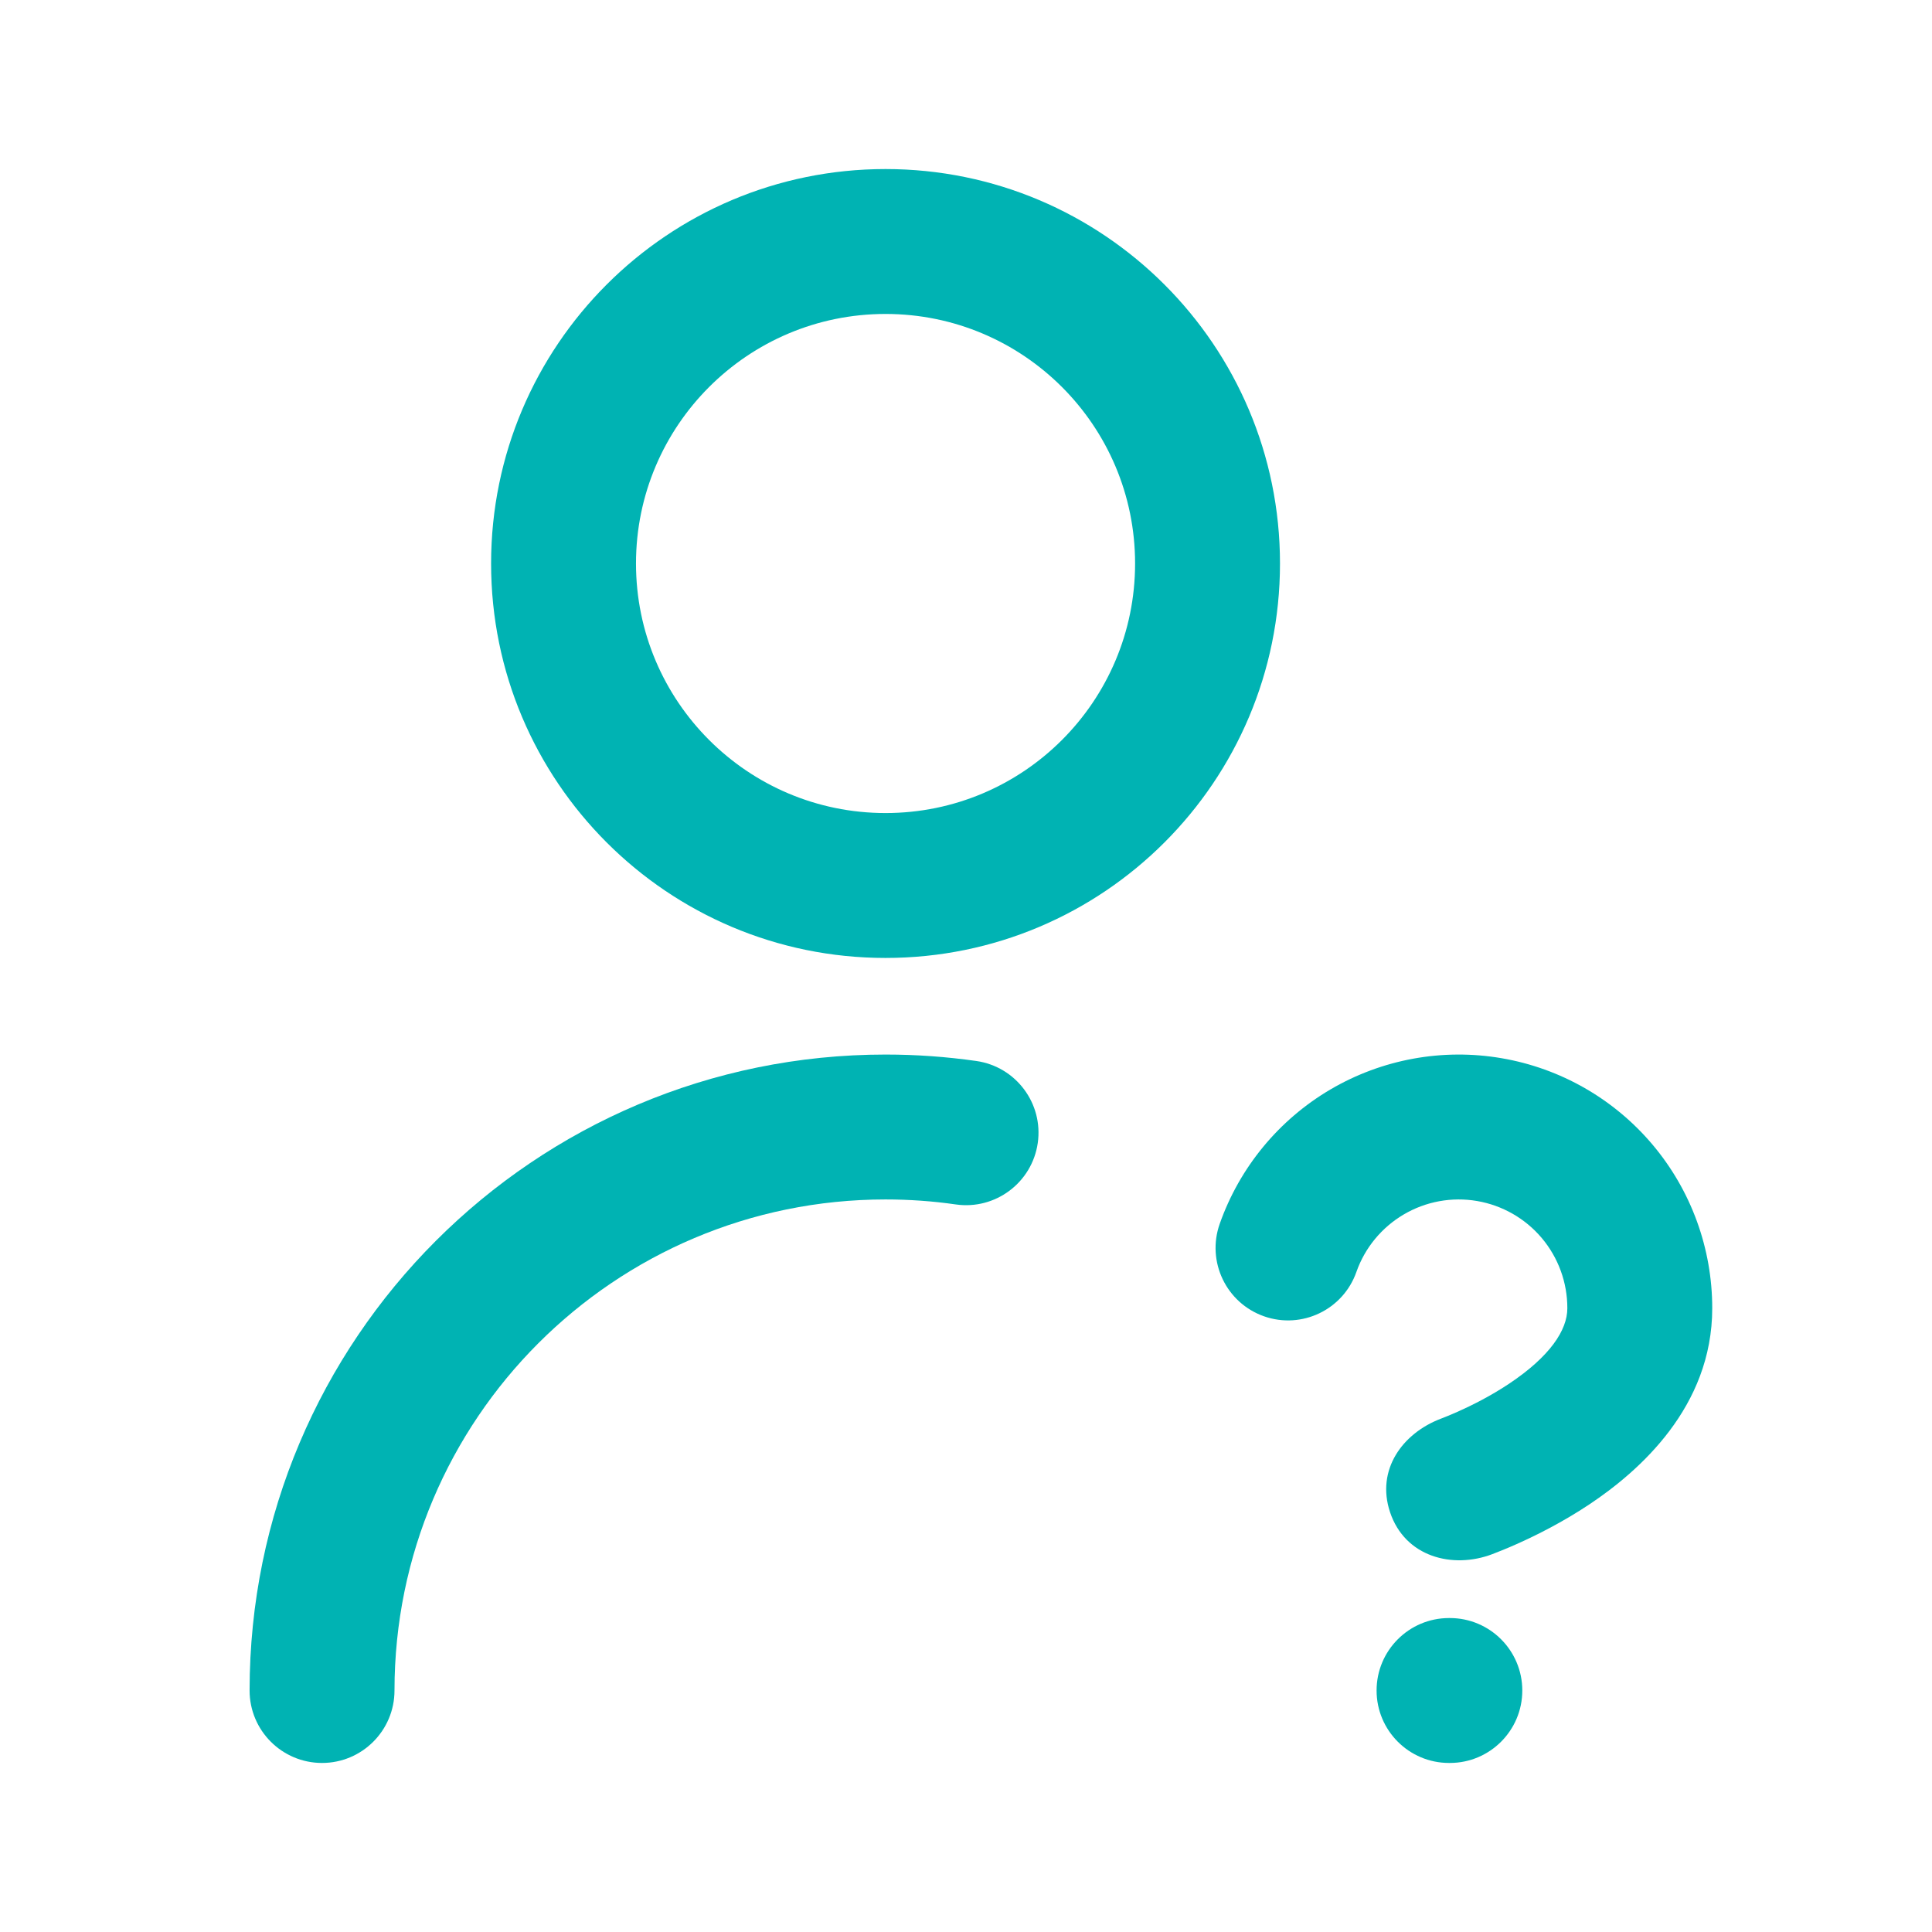
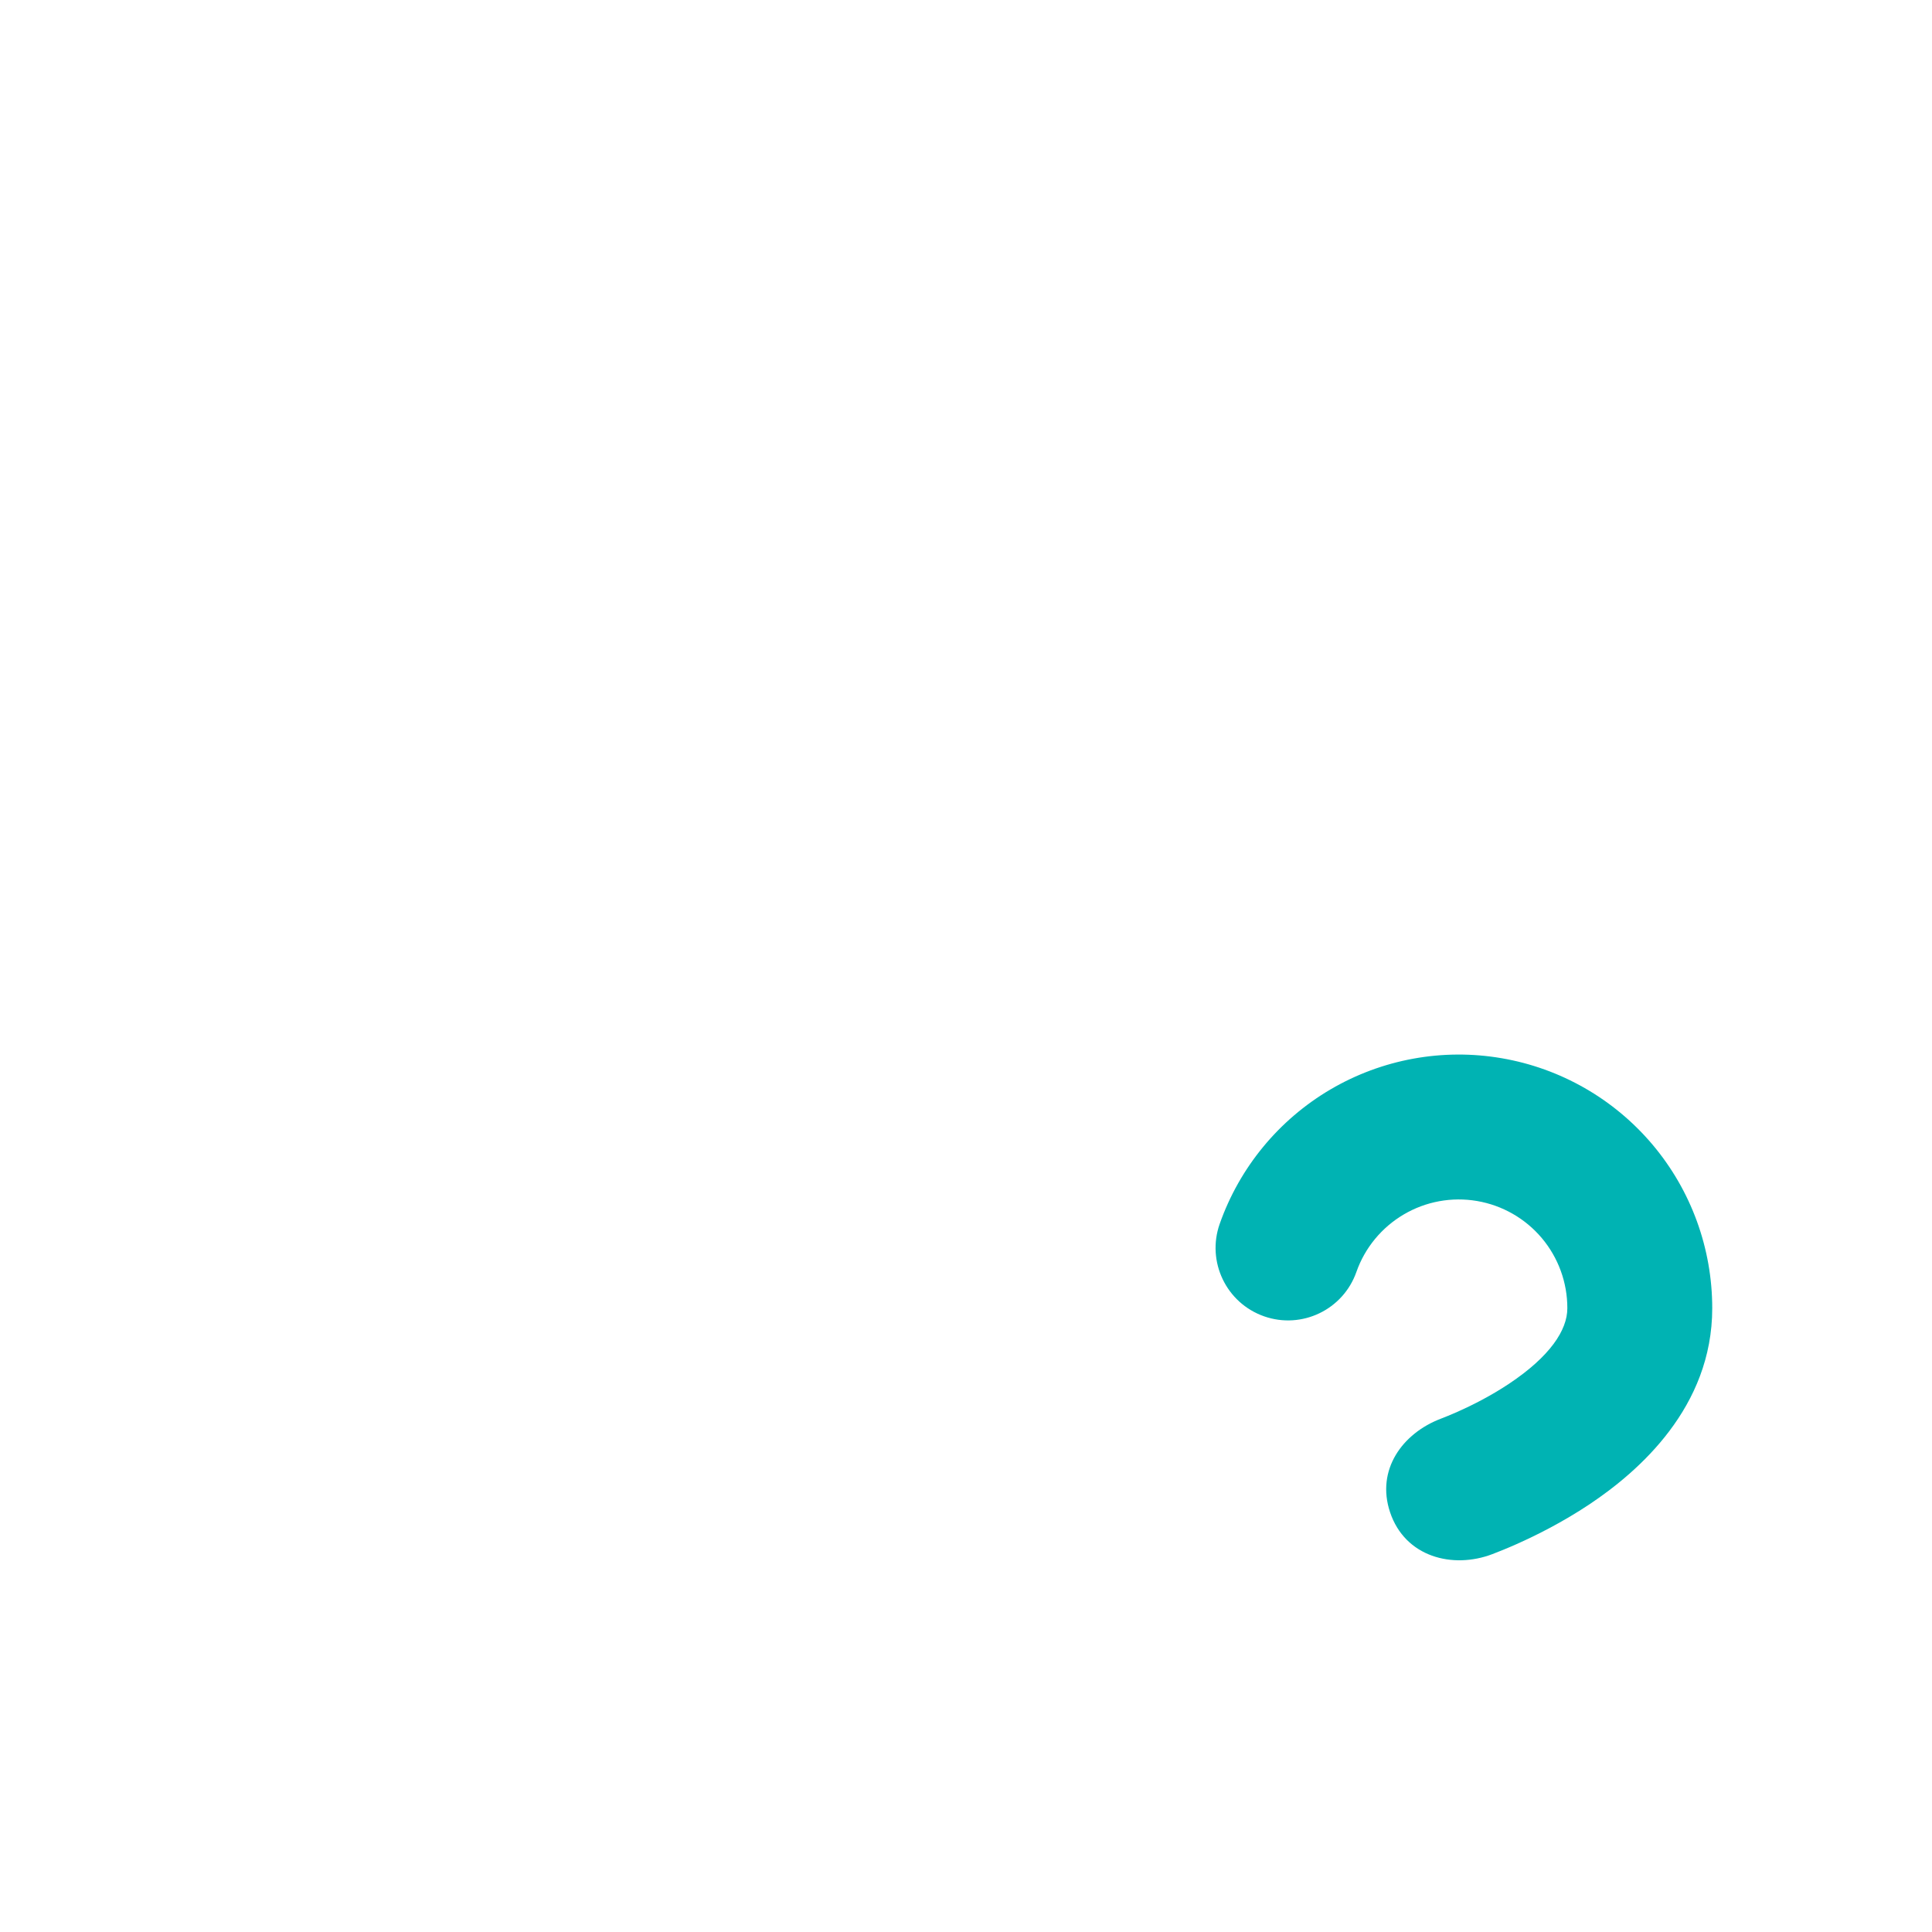
<svg xmlns="http://www.w3.org/2000/svg" width="48" height="48" viewBox="0 0 48 48" fill="none">
-   <path fill-rule="evenodd" clip-rule="evenodd" d="M22.001 7.8C18.577 7.8 15.801 10.576 15.801 14C15.801 17.424 18.577 20.2 22.001 20.2C25.425 20.2 28.201 17.424 28.201 14C28.201 10.576 25.425 7.8 22.001 7.8ZM12.201 14C12.201 8.588 16.589 4.2 22.001 4.2C27.414 4.2 31.801 8.588 31.801 14C31.801 19.413 27.414 23.8 22.001 23.8C16.589 23.8 12.201 19.413 12.201 14ZM22.001 29.8C15.263 29.8 9.801 35.262 9.801 42C9.801 42.994 8.995 43.8 8.001 43.8C7.007 43.8 6.201 42.994 6.201 42C6.201 33.274 13.275 26.2 22.001 26.2C22.766 26.2 23.519 26.255 24.256 26.36C25.24 26.501 25.924 27.413 25.783 28.397C25.642 29.381 24.73 30.065 23.746 29.924C23.177 29.842 22.595 29.8 22.001 29.8ZM34.201 42C34.201 41.006 35.007 40.2 36.001 40.2H36.021C37.015 40.2 37.821 41.006 37.821 42C37.821 42.994 37.015 43.8 36.021 43.8H36.001C35.007 43.8 34.201 42.994 34.201 42Z" fill="#00B3B3" />
  <path d="M34.877 30.172C35.426 29.849 36.071 29.731 36.699 29.839C37.327 29.947 37.896 30.273 38.306 30.76C38.716 31.247 38.941 31.864 38.94 32.501L38.94 32.504C38.94 33.047 38.508 33.701 37.493 34.378C37.04 34.68 36.574 34.914 36.215 35.074C36.037 35.153 35.892 35.211 35.795 35.248C34.843 35.611 34.184 36.517 34.535 37.569C34.907 38.685 36.093 38.987 37.077 38.612C37.226 38.555 37.432 38.473 37.677 38.364C38.16 38.149 38.819 37.821 39.49 37.374C40.722 36.552 42.539 34.959 42.54 32.505C42.541 31.018 42.017 29.579 41.06 28.442C40.102 27.304 38.773 26.542 37.307 26.291C35.842 26.039 34.335 26.315 33.053 27.068C31.771 27.822 30.797 29.005 30.303 30.407C29.973 31.345 30.466 32.373 31.404 32.703C32.342 33.033 33.369 32.54 33.699 31.602C33.91 31.001 34.328 30.495 34.877 30.172Z" fill="#00B3B3" />
</svg>